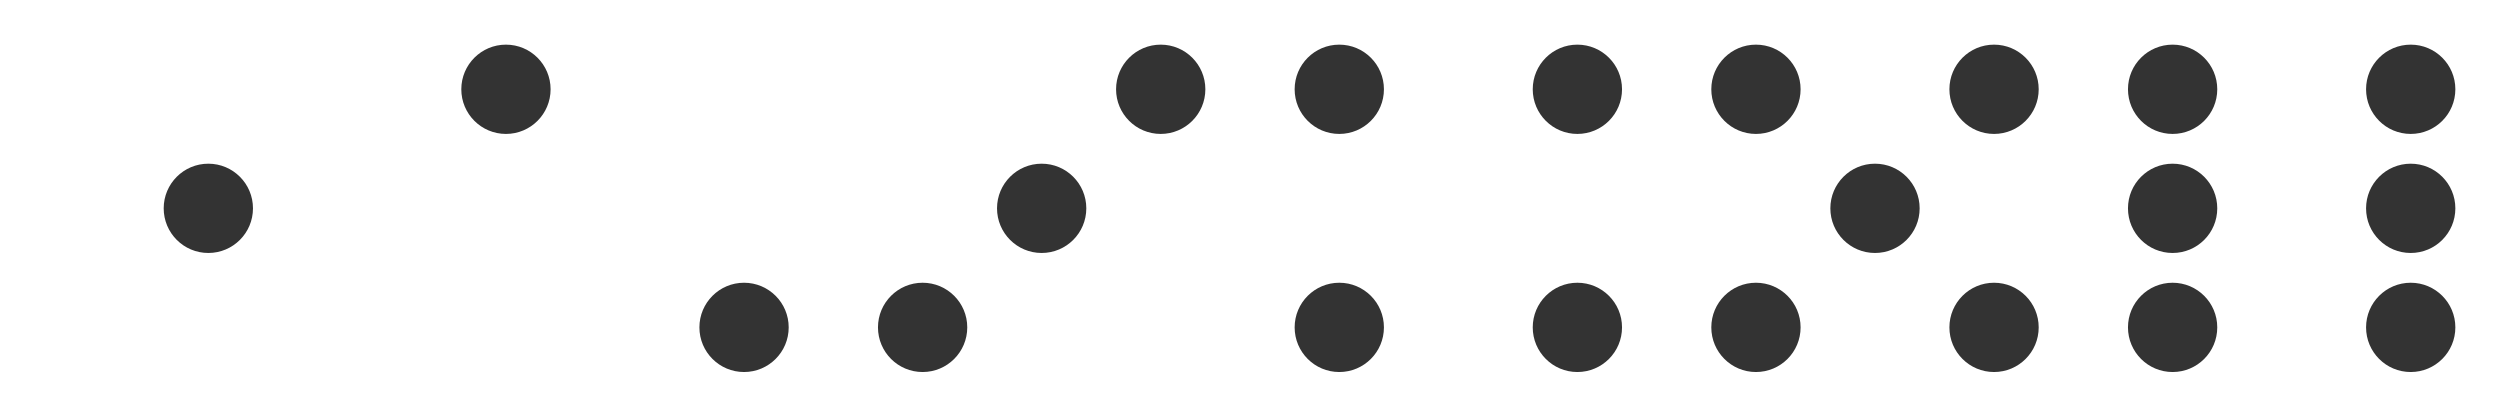
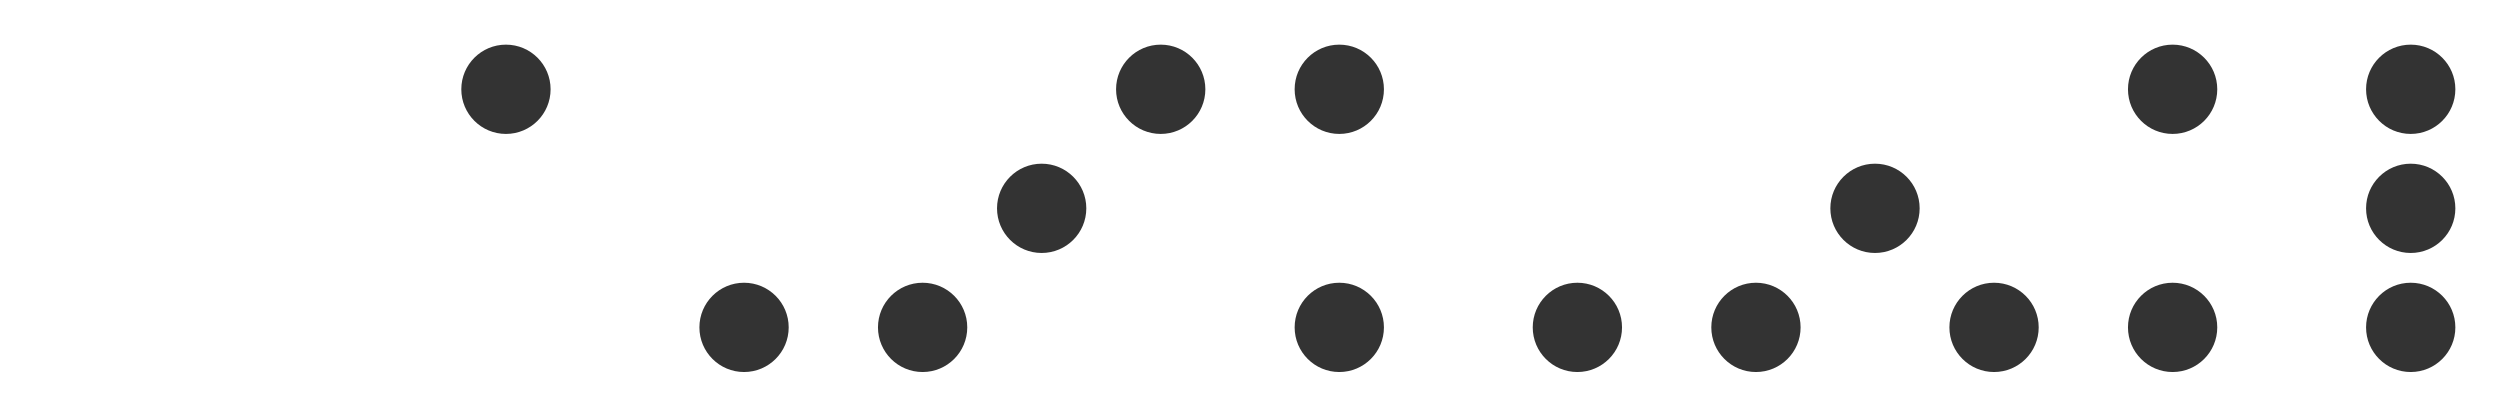
<svg xmlns="http://www.w3.org/2000/svg" width="336" height="56">
  <g fill="black" fill-opacity="0.8">
    <g transform="translate(0 0)">
-       <circle r="6" cx="28" cy="28" />
-     </g>
+       </g>
    <g transform="translate(56 0)">
      <circle r="6" cx="12" cy="12" />
      <circle r="6" cx="44" cy="44" />
    </g>
    <g transform="translate(112 0)">
      <circle r="6" cx="12" cy="44" />
      <circle r="6" cx="44" cy="12" />
      <circle r="6" cx="28" cy="28" />
    </g>
    <g transform="translate(168 0)">
      <circle r="6" cx="12" cy="12" />
      <circle r="6" cx="12" cy="44" />
-       <circle r="6" cx="44" cy="12" />
      <circle r="6" cx="44" cy="44" />
    </g>
    <g transform="translate(224 0)">
-       <circle r="6" cx="12" cy="12" />
      <circle r="6" cx="12" cy="44" />
-       <circle r="6" cx="44" cy="12" />
      <circle r="6" cx="44" cy="44" />
      <circle r="6" cx="28" cy="28" />
    </g>
    <g transform="translate(280 0)">
      <circle r="6" cx="12" cy="12" />
-       <circle r="6" cx="12" cy="28" />
      <circle r="6" cx="12" cy="44" />
      <circle r="6" cx="44" cy="12" />
      <circle r="6" cx="44" cy="28" />
      <circle r="6" cx="44" cy="44" />
    </g>
  </g>
</svg>